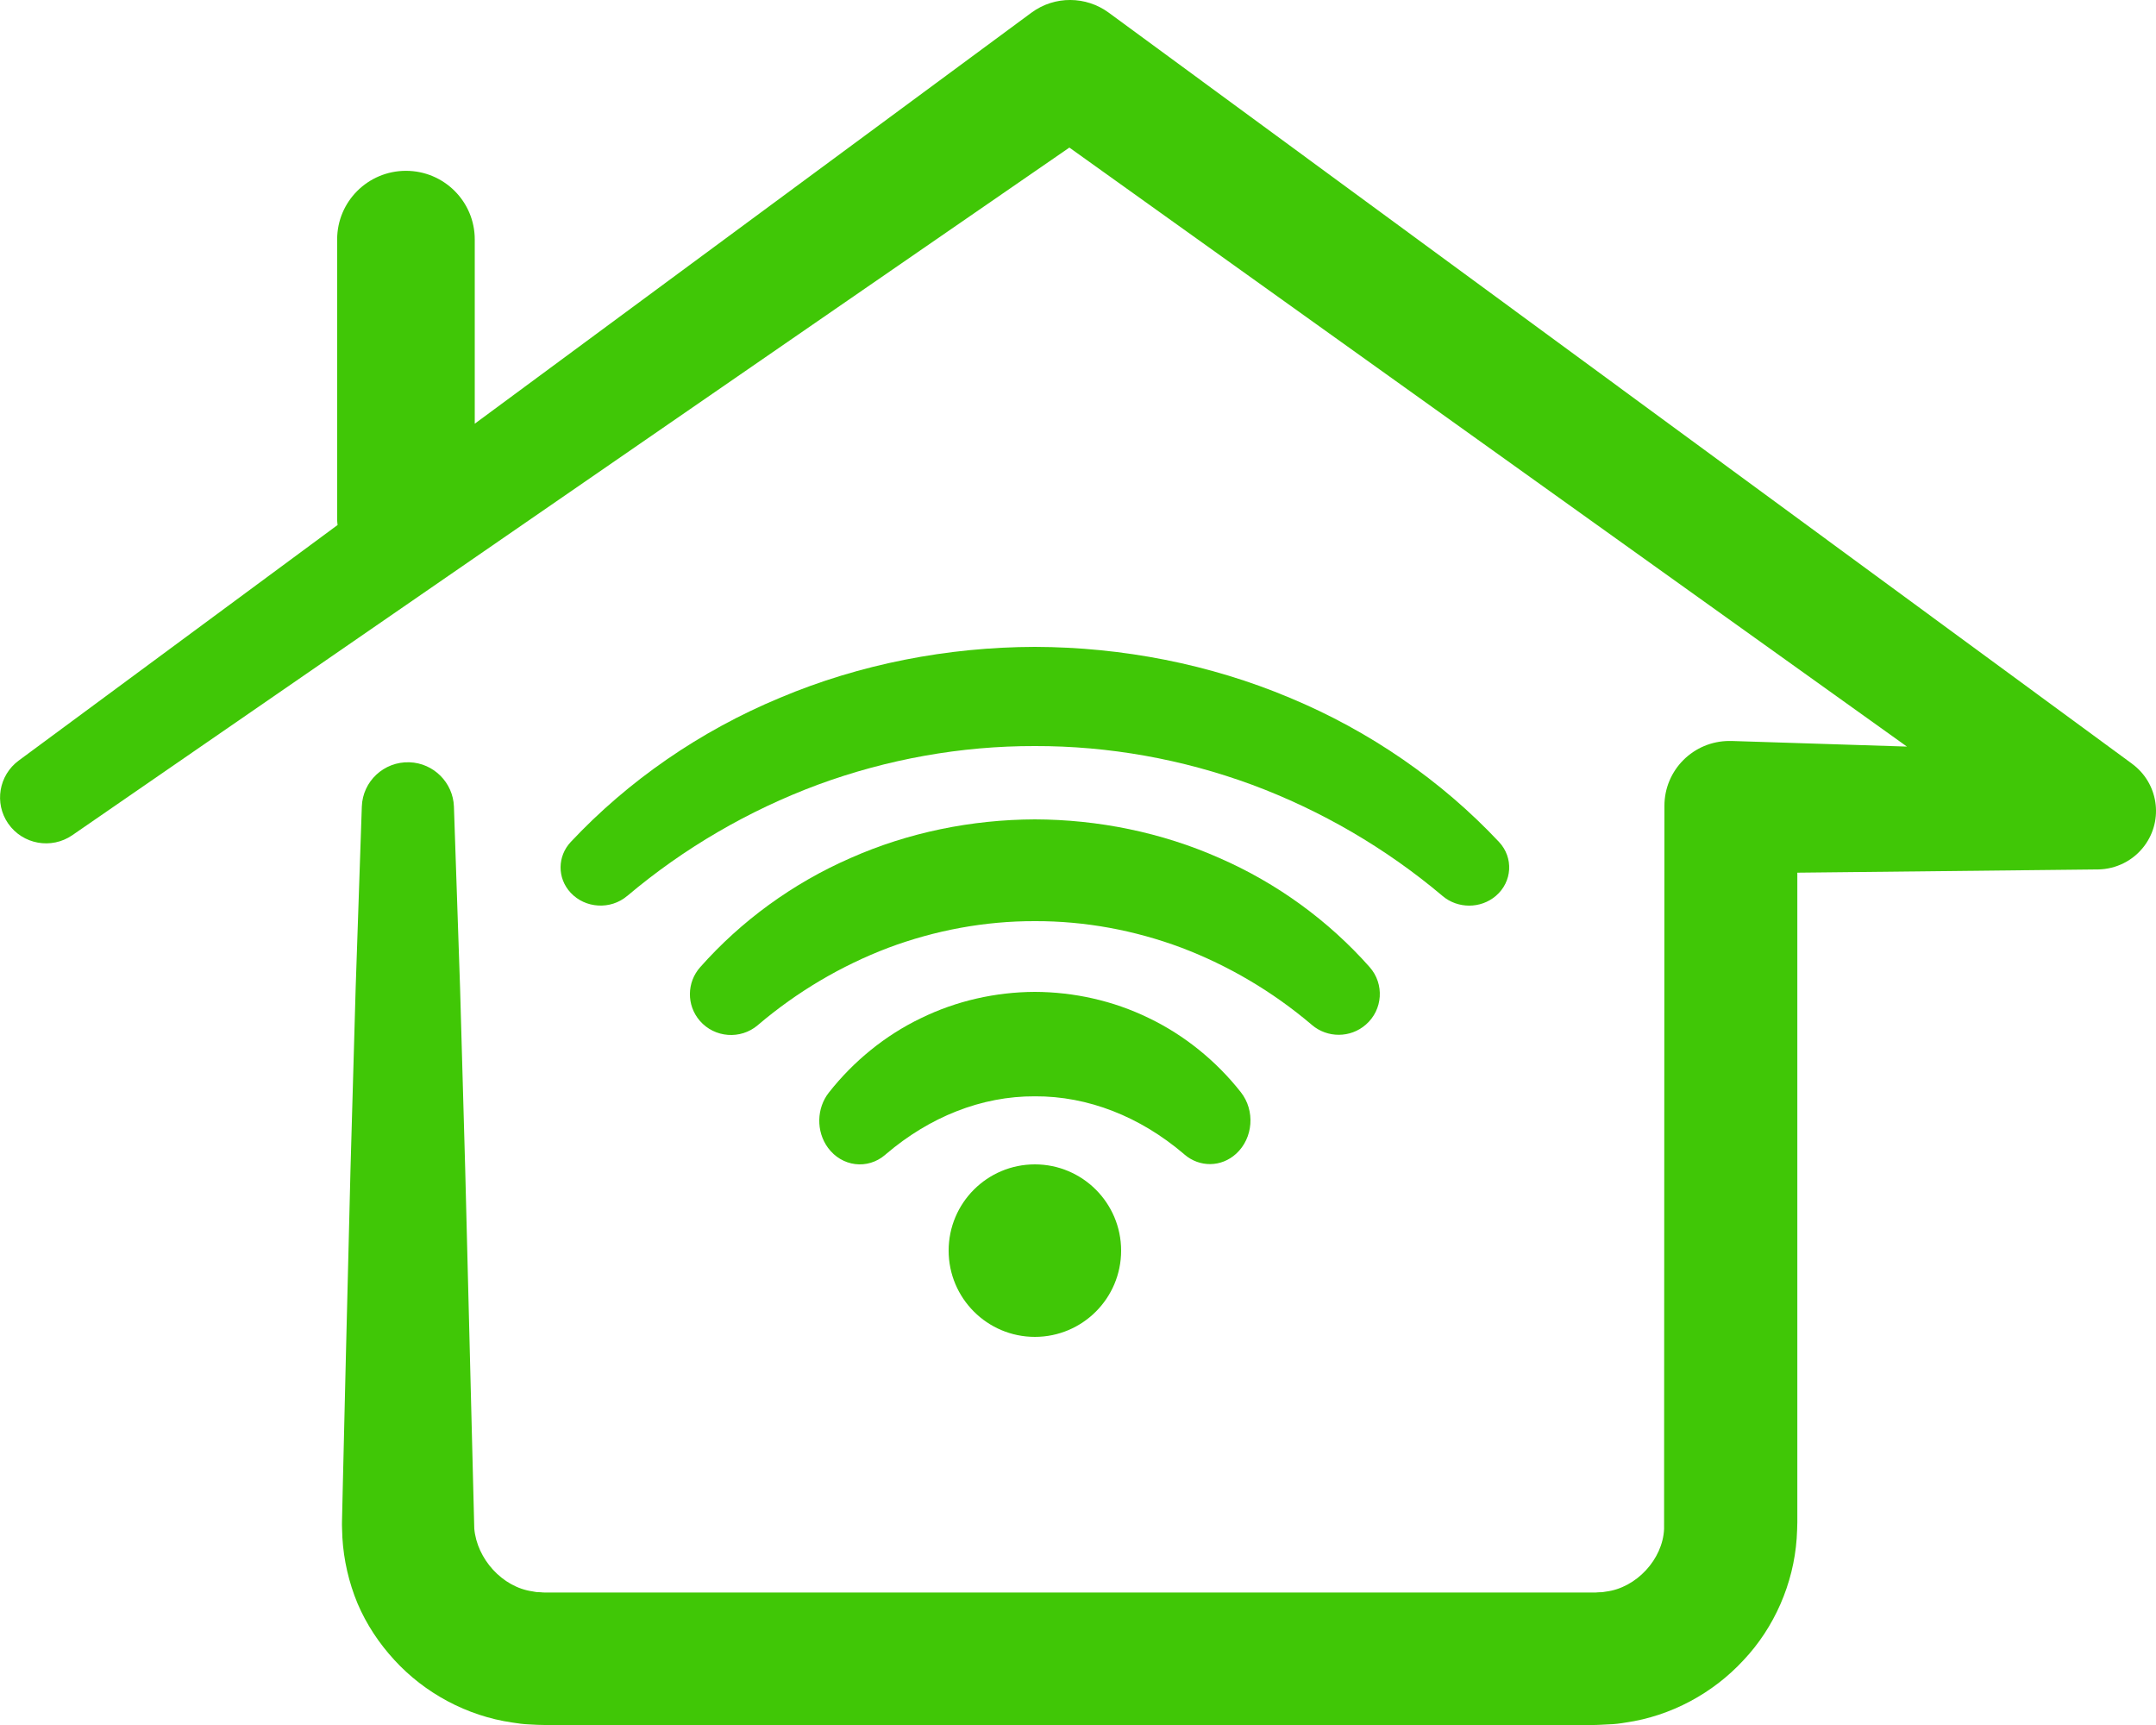
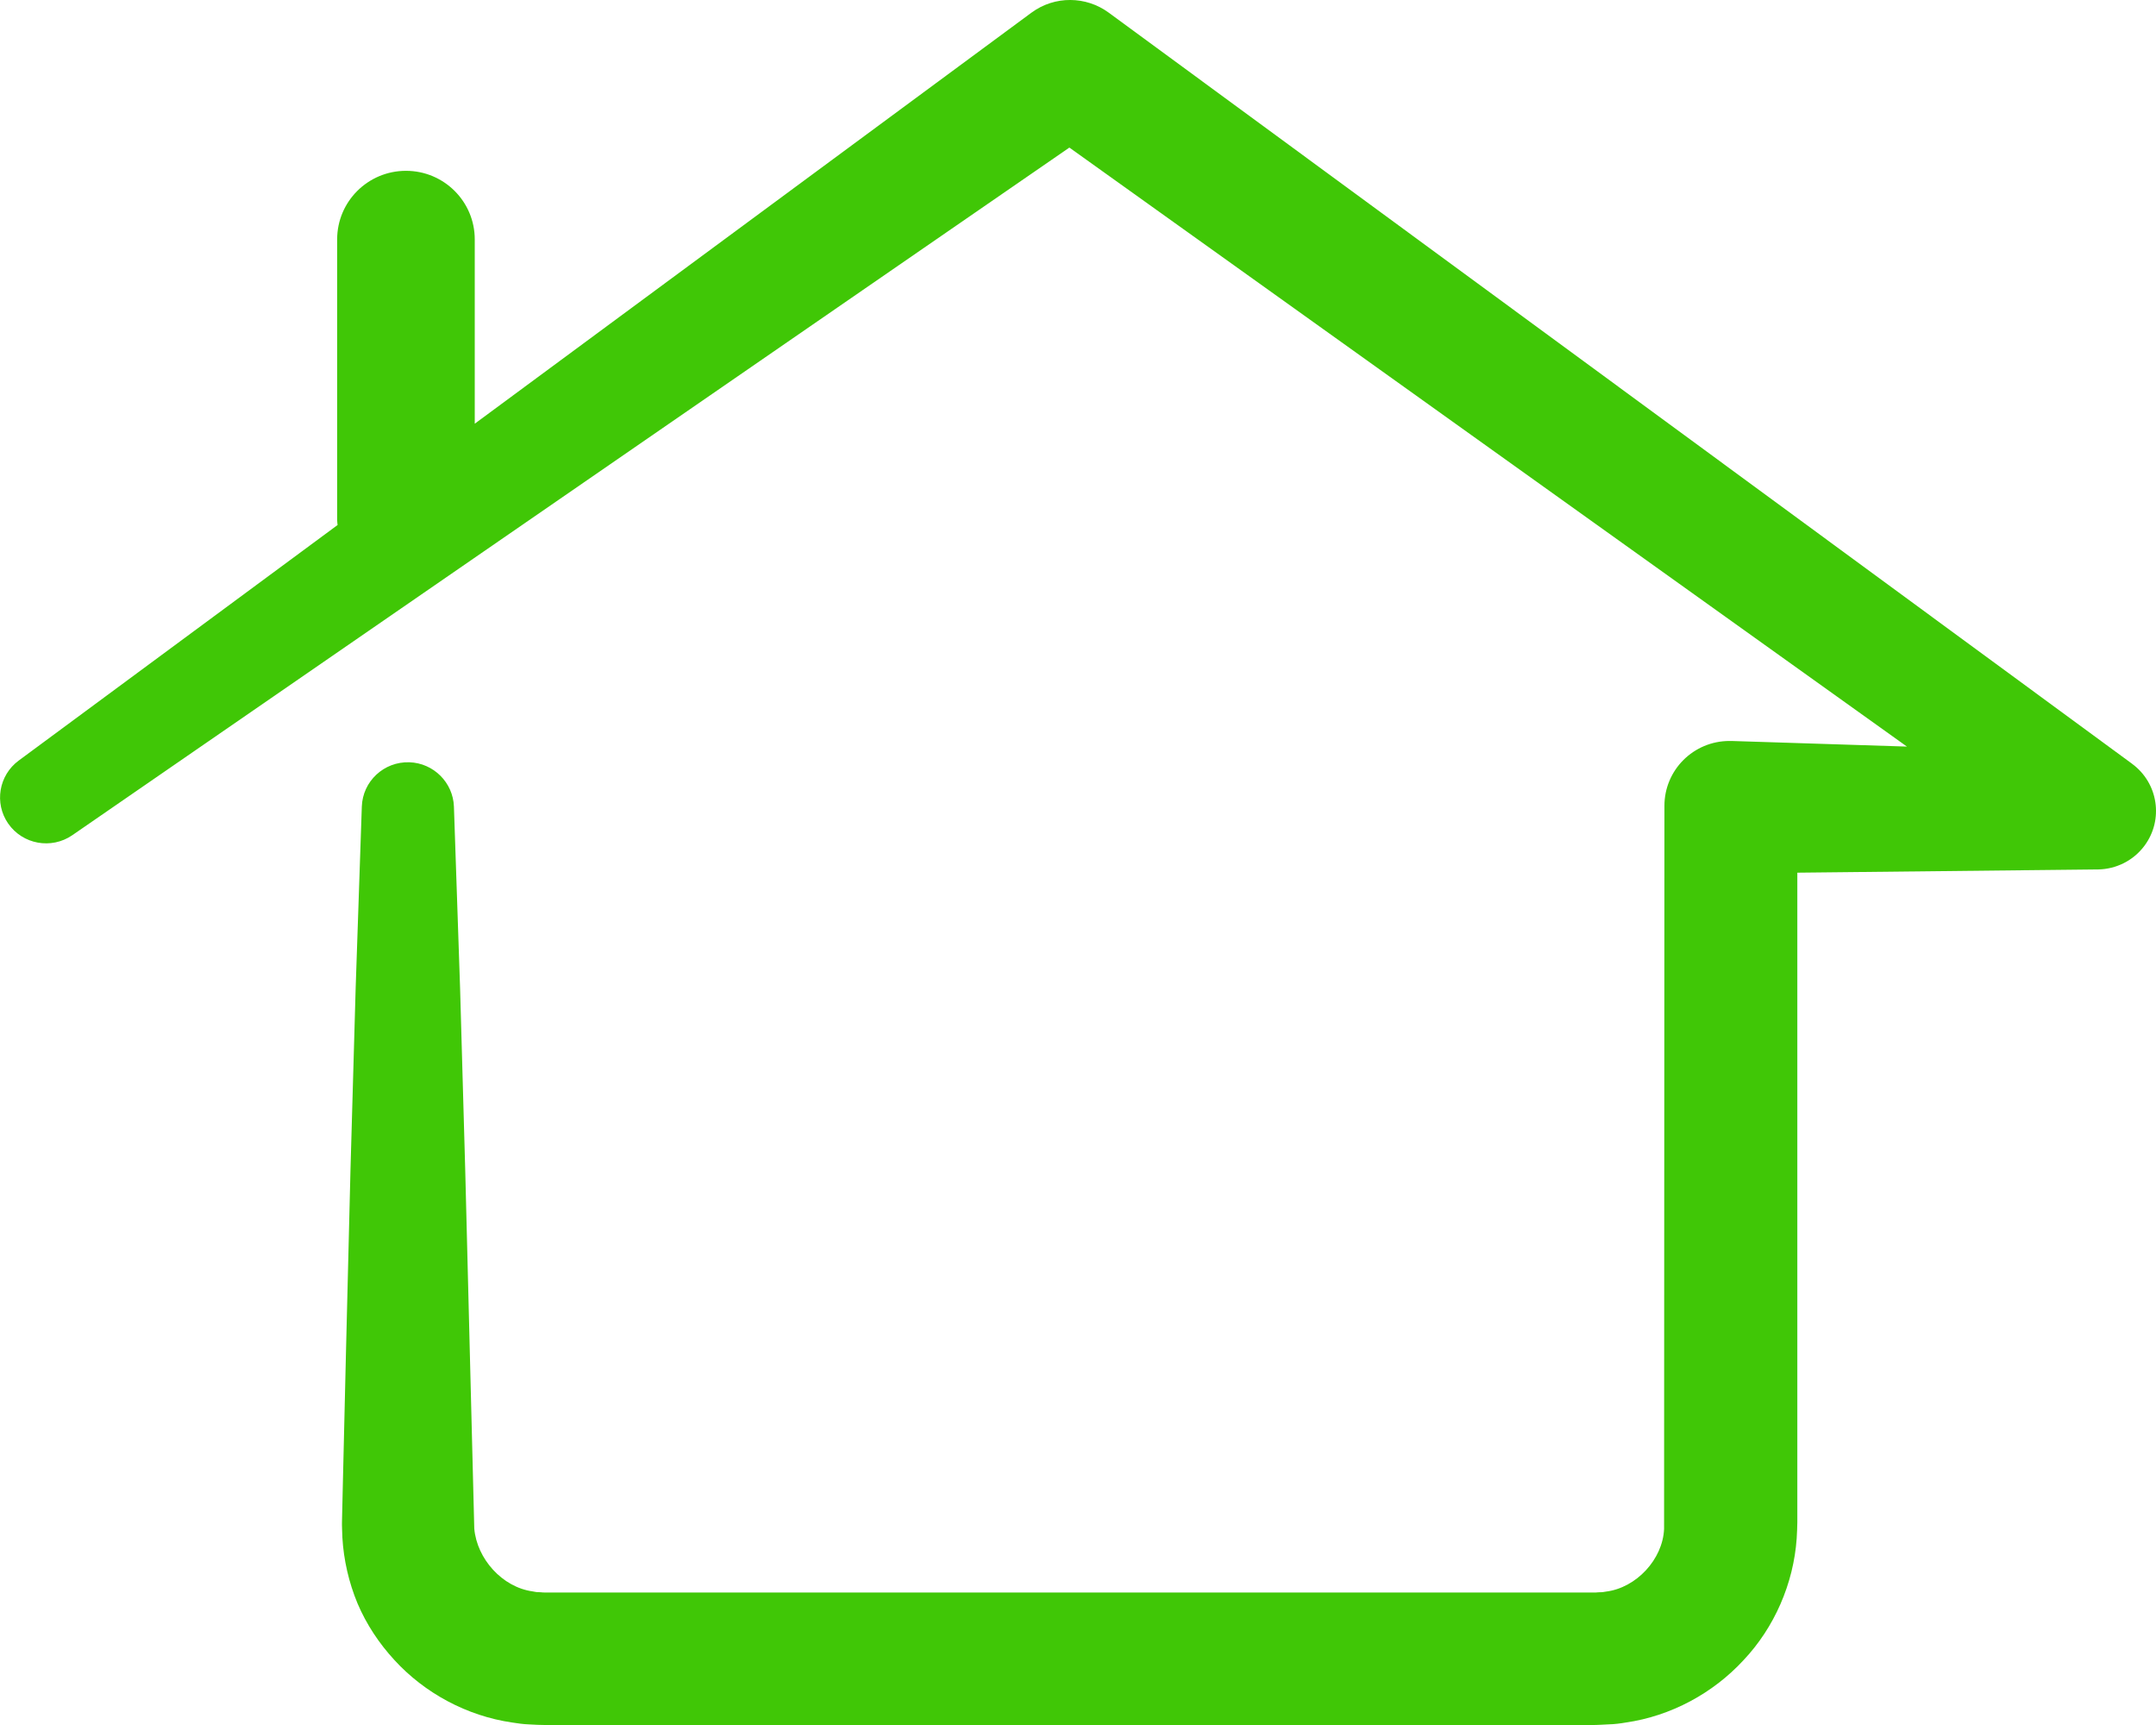
<svg xmlns="http://www.w3.org/2000/svg" width="50" height="40" viewBox="0 0 50 40">
  <g fill="#40C706" fill-rule="evenodd">
    <path d="M49.446 17.711L25.723.301l-.014-.01c-.519-.38-1.246-.398-1.79.004L11.01 9.825V5.551c0-.878-.714-1.59-1.595-1.59-.882 0-1.596.712-1.596 1.59v6.518c0 .036.008.07.01.105L.433 17.637c-.46.34-.571.987-.243 1.46.336.484 1.002.604 1.487.27L24.8 3.422l19.424 13.89-4.067-.13h-.047c-.834-.001-1.51.672-1.51 1.503v.033l-.008 16.735c-.03.706-.645 1.368-1.35 1.454-.045.008-.088.016-.134.014l-.067.004-.033.003H12.64c-.053 0-.064-.003-.089-.005l-.067-.004c-.045.002-.088-.01-.132-.017-.706-.098-1.291-.756-1.353-1.456l-.21-8.32-.119-4.21-.143-4.213c-.02-.553-.468-1.008-1.032-1.027-.59-.02-1.084.44-1.104 1.027l-.143 4.212-.12 4.212-.104 4.211-.05 2.106-.025 1.053-.012.526-.006.264c-.002.035 0 .104.002.17l.007.196c.03.521.15 1.042.351 1.527.206.485.5.927.854 1.312.705.771 1.685 1.298 2.731 1.45.13.02.261.04.392.044l.197.01c.064.002.14.005.175.004H36.945l.07-.001.098-.004.197-.01c.132-.003.262-.02.392-.042 1.047-.15 2.023-.678 2.73-1.444.717-.758 1.162-1.777 1.235-2.825l.01-.196c.002-.06.006-.144.005-.177V20.236l6.95-.075h.028c.41-.008.812-.198 1.075-.553.446-.603.316-1.453-.29-1.897" />
-     <path d="M22 29c0 1.104.896 2 2 2s2-.895 2-2c0-1.104-.896-2-2-2-1.105 0-2 .895-2 2M33.456 20.778c.349.294.88.3 1.235-.004.382-.327.414-.887.072-1.251-1.331-1.418-2.998-2.572-4.853-3.343-1.851-.78-3.884-1.174-5.91-1.18-2.026.005-4.059.399-5.91 1.18-1.855.77-3.522 1.925-4.853 3.343-.31.33-.32.837-.004 1.177.34.367.927.401 1.31.077l.006-.004c1.314-1.109 2.815-1.981 4.418-2.577 1.606-.591 3.316-.9 5.033-.896 1.717-.004 3.427.305 5.033.896 1.602.596 3.104 1.469 4.418 2.577l.005.005z" />
-     <path d="M30.427 23.769c.355.301.888.306 1.249-.01.395-.344.434-.942.087-1.334-.95-1.073-2.15-1.949-3.491-2.532-1.337-.592-2.809-.889-4.273-.893-1.465.005-2.937.303-4.273.896-1.34.584-2.54 1.46-3.49 2.534-.308.348-.32.877-.007 1.24.343.396.944.442 1.344.103l.01-.009c.906-.77 1.929-1.372 3.014-1.785 1.088-.407 2.242-.622 3.402-.619 1.16-.004 2.315.21 3.403.617 1.086.413 2.109 1.014 3.015 1.783l.01.009z" />
-     <path d="M27.475 26.776c.345.293.845.295 1.193-.023.396-.362.445-1 .108-1.427-.573-.727-1.309-1.323-2.136-1.72-.824-.402-1.736-.603-2.642-.606-.906.004-1.818.207-2.642.611-.826.397-1.56.995-2.133 1.723-.285.36-.303.898-.02 1.283.324.438.916.511 1.323.164l.024-.021c1.009-.86 2.213-1.344 3.45-1.338 1.236-.007 2.44.474 3.45 1.332l.025.022z" />
  </g>
</svg>